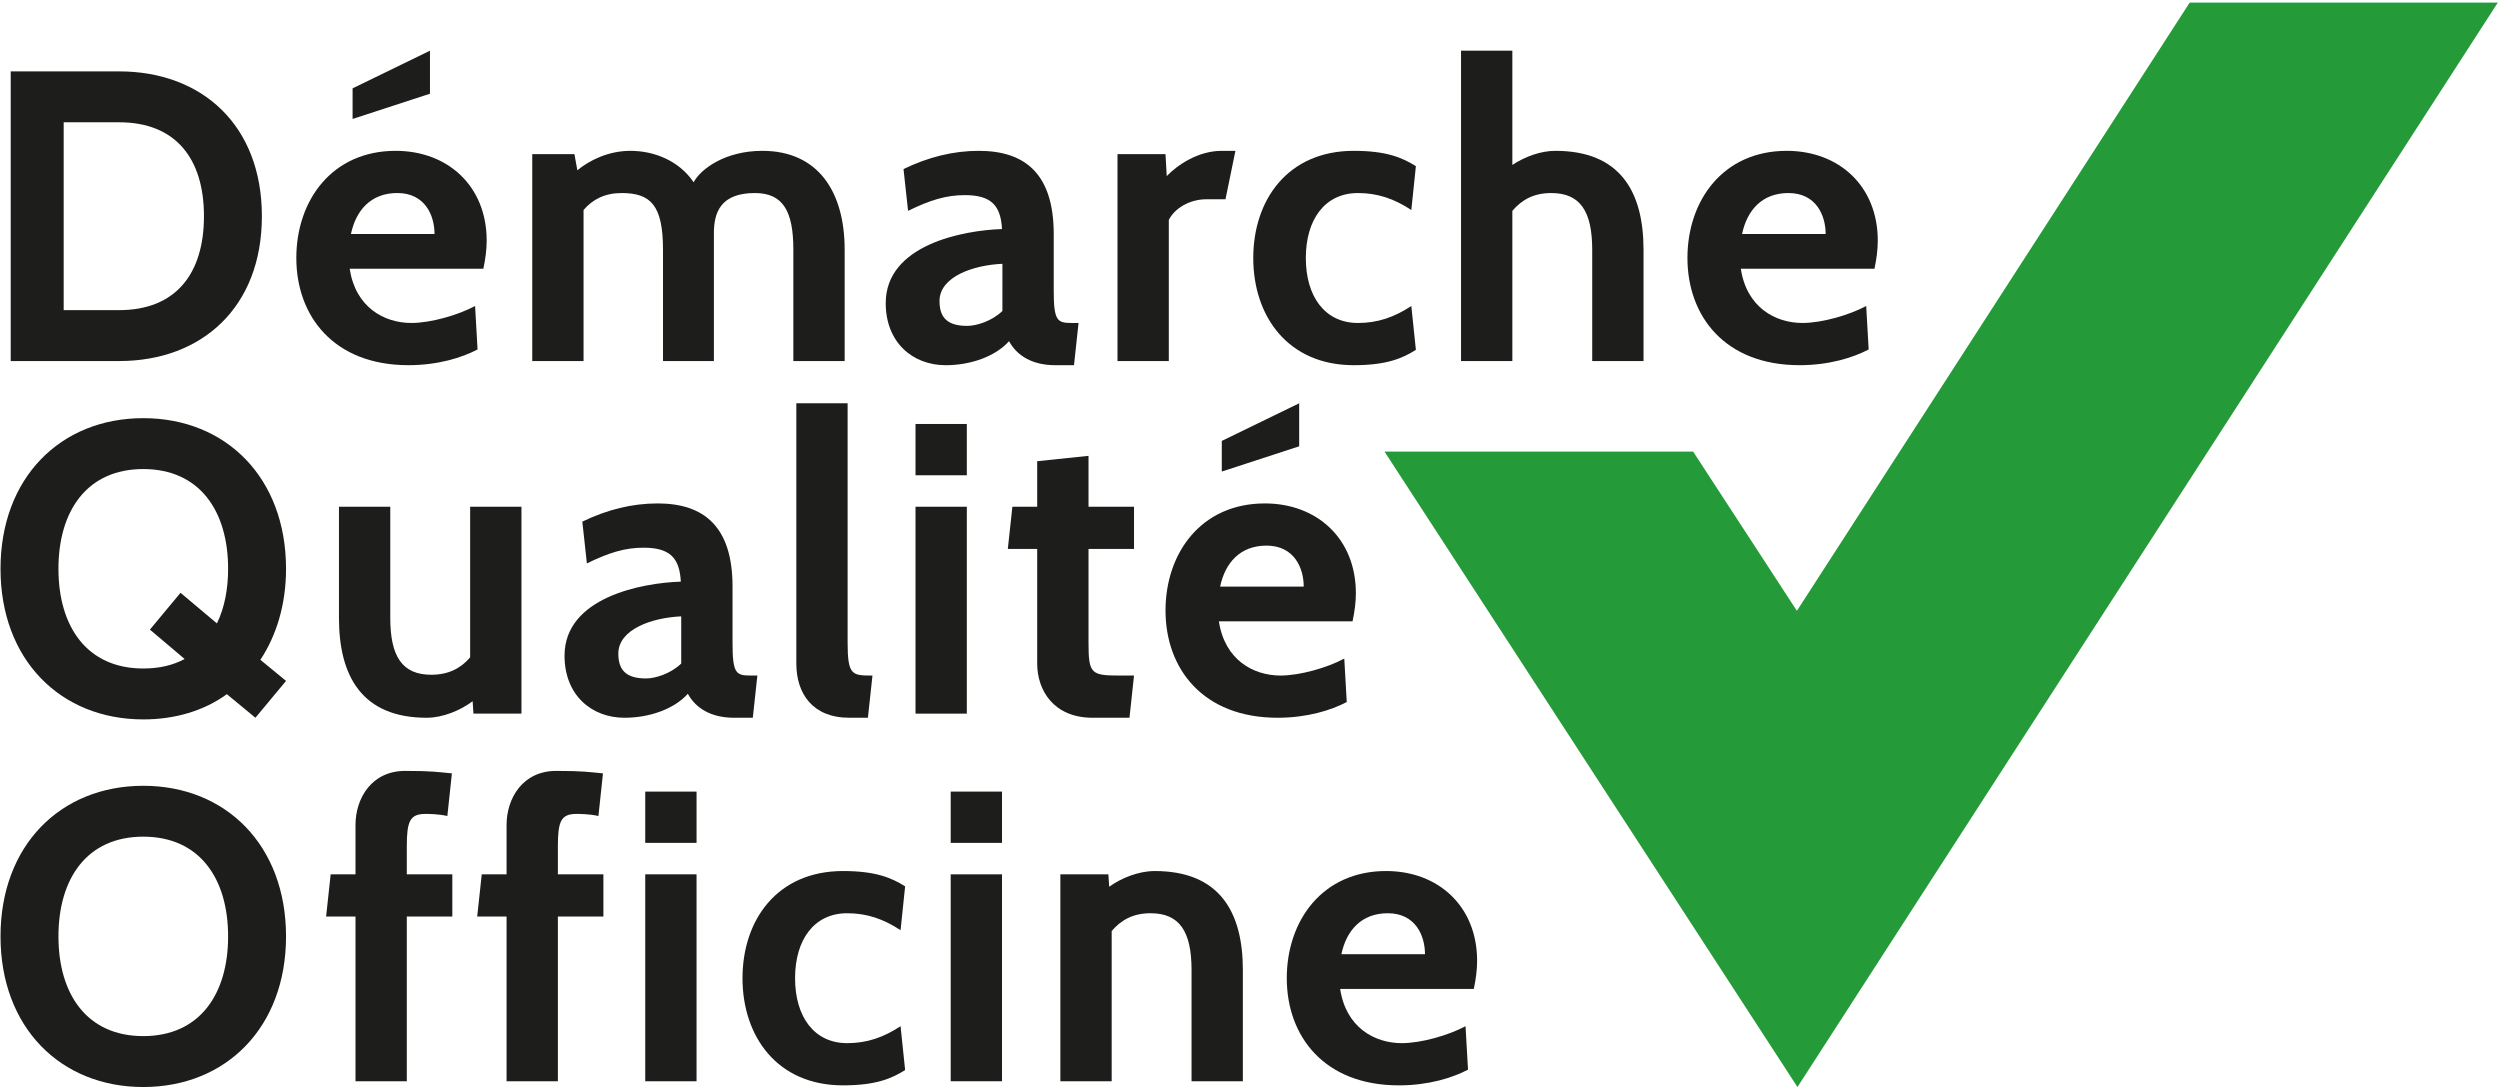
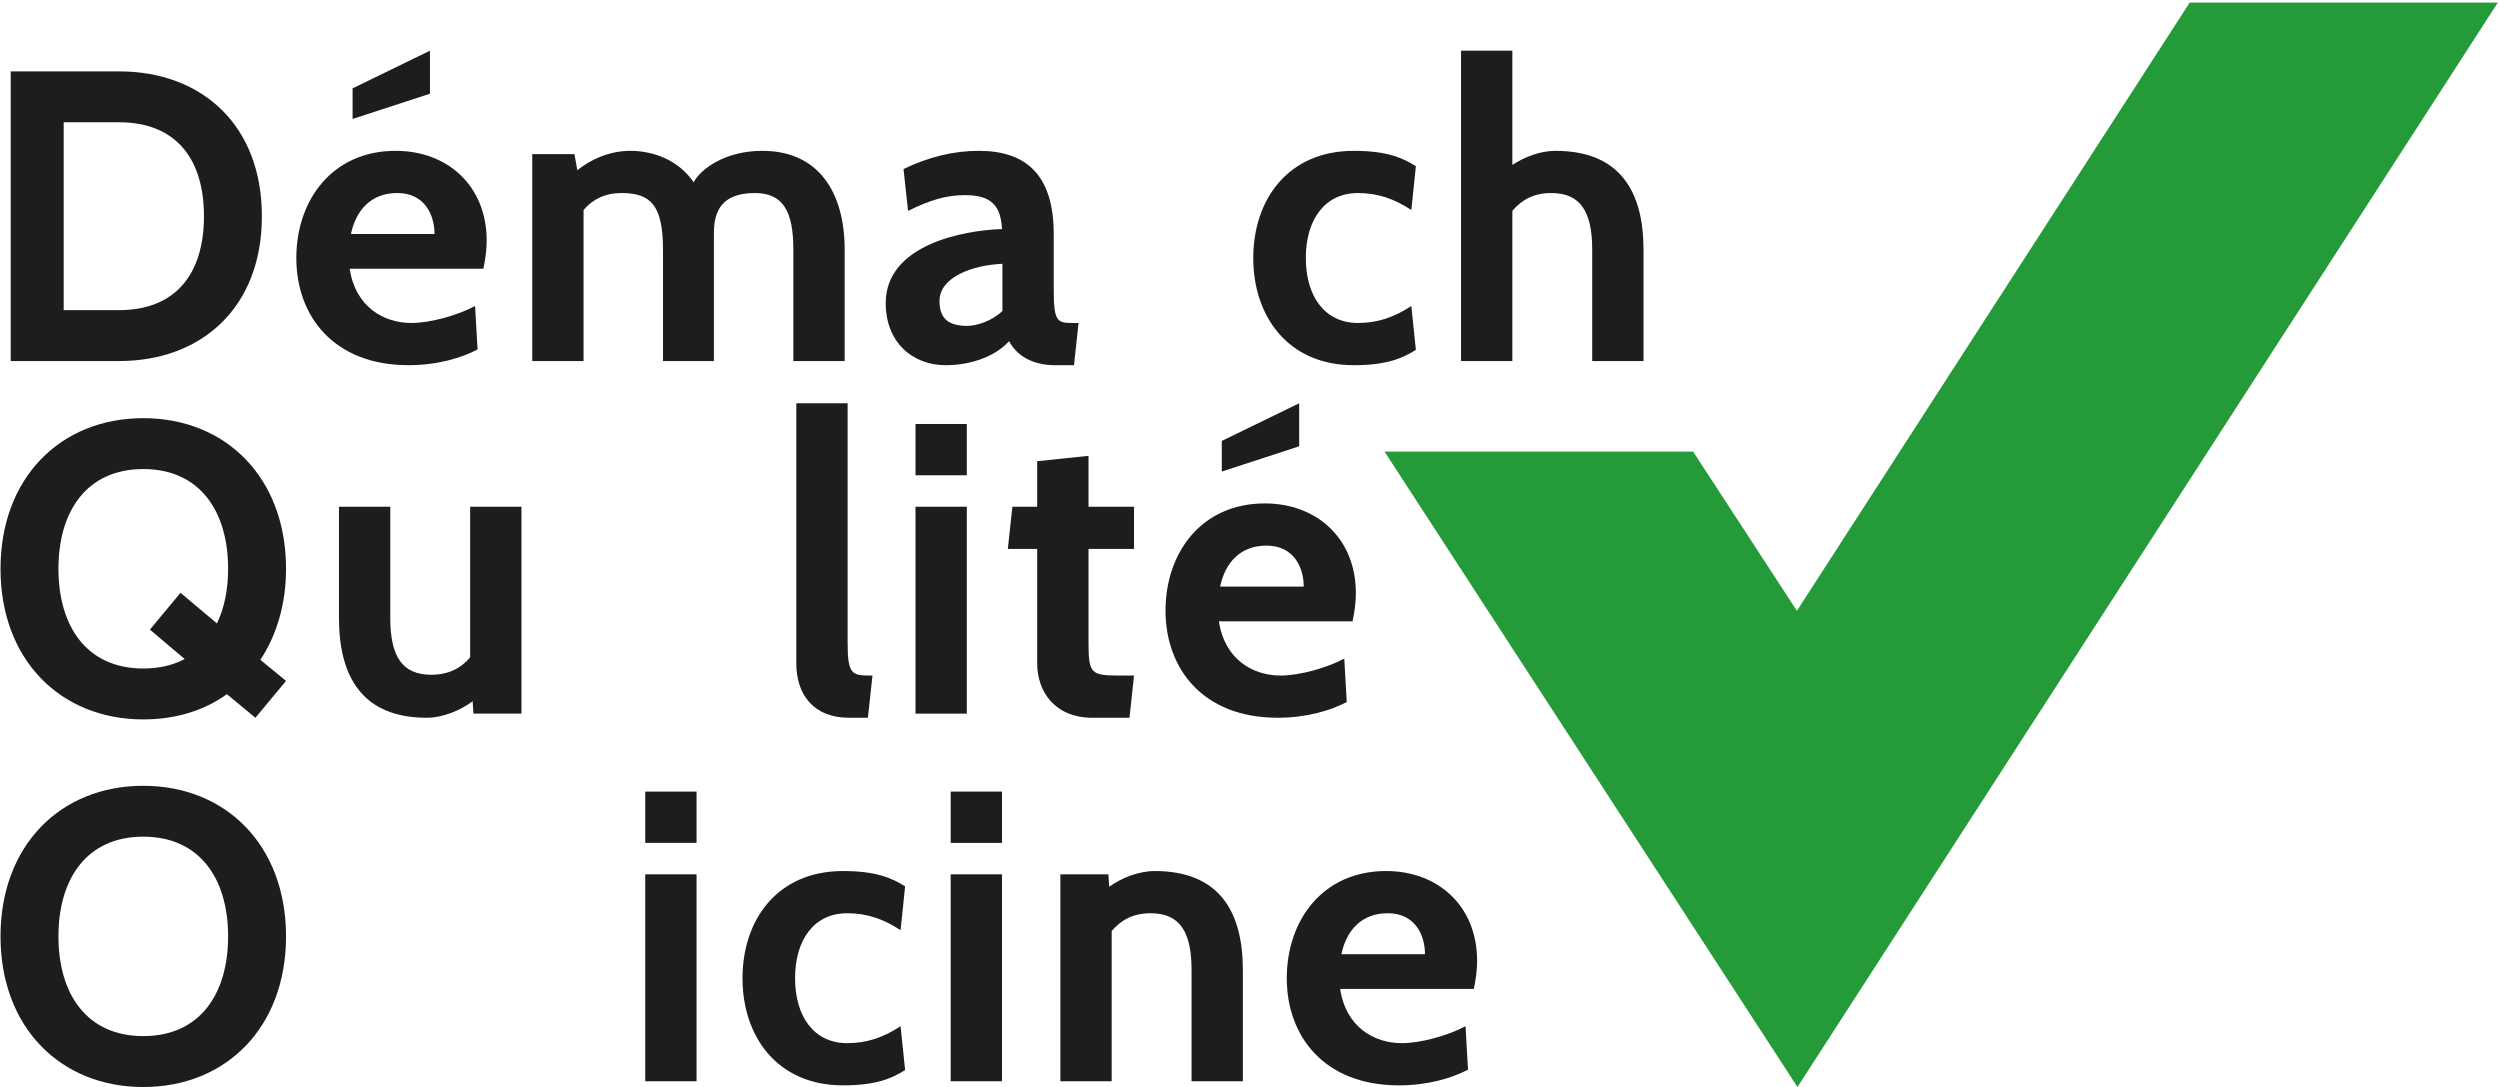
<svg xmlns="http://www.w3.org/2000/svg" xmlns:ns1="http://sodipodi.sourceforge.net/DTD/sodipodi-0.dtd" xmlns:ns2="http://www.inkscape.org/namespaces/inkscape" version="1.1" id="svg2" xml:space="preserve" width="191.524" height="83.3" viewBox="0 0 191.524 83.3" ns1:docname="LOGO_DEMARCHE_QUALITE_VERT_FONCE.svg" ns2:version="0.92.4 (f8dce91, 2019-08-02)">
  <defs id="defs6">
    <clipPath clipPathUnits="userSpaceOnUse" id="clipPath18">
      <path d="M 0,74.074 H 157.143 V 0 H 0 Z" id="path16" ns2:connector-curvature="0" />
    </clipPath>
  </defs>
  <ns1:namedview pagecolor="#ffffff" bordercolor="#666666" borderopacity="1" objecttolerance="10" gridtolerance="10" guidetolerance="10" ns2:pageopacity="0" ns2:pageshadow="2" ns2:window-width="1390" ns2:window-height="797" id="namedview4" showgrid="false" ns2:zoom="4.7789984" ns2:cx="79.158775" ns2:cy="49.045031" ns2:window-x="2046" ns2:window-y="104" ns2:window-maximized="0" ns2:current-layer="g10" />
  <g id="g10" ns2:groupmode="layer" ns2:label="LOGO_DEMARCHE_QUALITE_VERT_FONCE" transform="matrix(1.333,0,0,-1.333,0,83.3)">
    <g id="g12" transform="translate(-8.693,-7.844)">
      <g id="g14" clip-path="url(#clipPath18)">
        <g id="g20" transform="translate(12.353,63.307)">
          <path d="m 0,0 v -10.796 h 3.187 c 3.234,0 4.875,2.068 4.875,5.398 C 8.062,-2.068 6.421,0 3.187,0 Z M -3.044,-13.722 V 2.925 h 6.231 c 4.756,0 8.204,-3.091 8.204,-8.323 0,-5.232 -3.448,-8.324 -8.204,-8.324 z" style="fill:#1d1d1b;fill-opacity:1;fill-rule:nonzero;stroke:none" id="path22" ns2:connector-curvature="0" />
        </g>
        <g id="g24" transform="translate(28.957,63.498)">
          <path d="M 0,0 V 1.759 L 4.447,3.923 V 1.451 Z m -0.095,-6.612 h 4.804 c 0,1.07 -0.547,2.355 -2.14,2.355 -1.522,0 -2.379,-0.999 -2.664,-2.355 m -0.072,-1.997 c 0.334,-2.212 1.975,-3.116 3.544,-3.116 1.118,0 2.687,0.452 3.663,0.975 l 0.142,-2.497 c -0.904,-0.475 -2.283,-0.904 -3.971,-0.904 -4.305,0 -6.445,2.831 -6.445,6.16 0,3.305 2.045,6.159 5.707,6.159 2.997,0 5.233,-2.021 5.233,-5.16 0,-0.524 -0.072,-1.047 -0.191,-1.617 z" style="fill:#1d1d1b;fill-opacity:1;fill-rule:nonzero;stroke:none" id="path26" ns2:connector-curvature="0" />
        </g>
        <g id="g28" transform="translate(54.288,49.585)">
          <path d="m 0,0 v 6.397 c 0,2.188 -0.571,3.258 -2.211,3.258 -1.951,0 -2.355,-1.094 -2.355,-2.306 V 0 h -2.925 v 6.397 c 0,2.568 -0.714,3.258 -2.379,3.258 -0.95,0 -1.664,-0.357 -2.187,-0.974 V 0 h -2.949 v 11.891 h 2.425 l 0.167,-0.928 c 0.689,0.571 1.784,1.118 3.044,1.118 1.379,0 2.806,-0.571 3.639,-1.807 0.404,0.761 1.807,1.807 3.947,1.807 3.211,0 4.733,-2.354 4.733,-5.684 V 0 Z" style="fill:#1d1d1b;fill-opacity:1;fill-rule:nonzero;stroke:none" id="path30" ns2:connector-curvature="0" />
        </g>
        <g id="g32" transform="translate(66.303,55.173)">
          <path d="m 0,0 c -1.665,-0.071 -3.615,-0.737 -3.615,-2.14 0,-0.975 0.476,-1.427 1.594,-1.427 0.523,0 1.403,0.261 2.021,0.856 z m 4.114,-5.827 h -1.07 c -1.332,0 -2.211,0.548 -2.663,1.381 -0.785,-0.881 -2.212,-1.381 -3.639,-1.381 -1.903,0 -3.448,1.309 -3.448,3.568 0,3.353 4.447,4.185 6.683,4.257 -0.072,1.356 -0.619,1.95 -2.141,1.95 -1.07,0 -1.998,-0.285 -3.258,-0.904 l -0.262,2.402 c 1.427,0.69 2.854,1.047 4.329,1.047 2.663,0 4.304,-1.332 4.304,-4.781 v -3.21 c 0,-1.783 0.19,-1.902 1.046,-1.902 h 0.381 z" style="fill:#1d1d1b;fill-opacity:1;fill-rule:nonzero;stroke:none" id="path34" ns2:connector-curvature="0" />
        </g>
        <g id="g36" transform="translate(79.124,58.883)">
-           <path d="m 0,0 h -1.094 c -0.975,0 -1.831,-0.523 -2.164,-1.189 v -8.109 h -2.949 v 11.89 h 2.759 l 0.071,-1.26 c 0.618,0.642 1.807,1.451 3.163,1.451 h 0.785 z" style="fill:#1d1d1b;fill-opacity:1;fill-rule:nonzero;stroke:none" id="path38" ns2:connector-curvature="0" />
-         </g>
+           </g>
        <g id="g40" transform="translate(80.72,55.506)">
          <path d="m 0,0 c 0,3.33 1.974,6.16 5.779,6.16 1.903,0 2.806,-0.405 3.567,-0.881 L 9.084,2.759 C 8.109,3.401 7.158,3.734 6.017,3.734 4.114,3.734 3.021,2.212 3.021,0 c 0,-2.211 1.093,-3.733 2.996,-3.733 1.141,0 2.092,0.333 3.067,0.975 L 9.346,-5.279 C 8.585,-5.755 7.682,-6.16 5.779,-6.16 1.974,-6.16 0,-3.329 0,0" style="fill:#1d1d1b;fill-opacity:1;fill-rule:nonzero;stroke:none" id="path42" ns2:connector-curvature="0" />
        </g>
        <g id="g44" transform="translate(100.2,49.585)">
          <path d="m 0,0 v 6.397 c 0,2.212 -0.689,3.258 -2.354,3.258 -0.999,0 -1.689,-0.38 -2.236,-1.023 V 0 h -2.949 v 17.836 h 2.949 v -6.564 c 0.69,0.453 1.594,0.809 2.473,0.809 3.71,0 5.066,-2.331 5.066,-5.684 V 0 Z" style="fill:#1d1d1b;fill-opacity:1;fill-rule:nonzero;stroke:none" id="path46" ns2:connector-curvature="0" />
        </g>
        <g id="g48" transform="translate(108.812,56.886)">
-           <path d="m 0,0 h 4.804 c 0,1.07 -0.548,2.354 -2.14,2.354 C 1.141,2.354 0.285,1.356 0,0 m -0.071,-1.997 c 0.333,-2.212 1.974,-3.116 3.543,-3.116 1.117,0 2.688,0.452 3.662,0.975 L 7.277,-6.635 C 6.374,-7.11 4.994,-7.539 3.305,-7.539 c -4.304,0 -6.444,2.831 -6.444,6.16 0,3.305 2.045,6.159 5.707,6.159 2.997,0 5.232,-2.021 5.232,-5.16 0,-0.524 -0.071,-1.047 -0.19,-1.617 z" style="fill:#1d1d1b;fill-opacity:1;fill-rule:nonzero;stroke:none" id="path50" ns2:connector-curvature="0" />
-         </g>
+           </g>
        <g id="g52" transform="translate(12.052,37.645)">
          <path d="m 0,0 c 0,-3.328 1.641,-5.73 4.875,-5.73 0.928,0 1.712,0.19 2.378,0.546 l -1.997,1.689 1.76,2.116 2.092,-1.76 C 9.537,-2.259 9.751,-1.188 9.751,0 9.751,3.33 8.11,5.732 4.875,5.732 1.641,5.732 0,3.33 0,0 M 11.32,-8.561 9.679,-7.205 C 8.371,-8.157 6.707,-8.656 4.875,-8.656 c -4.756,0 -8.204,3.425 -8.204,8.656 0,5.232 3.448,8.657 8.204,8.657 4.757,0 8.205,-3.425 8.205,-8.657 0,-2.045 -0.547,-3.828 -1.475,-5.231 l 1.475,-1.212 z" style="fill:#1d1d1b;fill-opacity:1;fill-rule:nonzero;stroke:none" id="path54" ns2:connector-curvature="0" />
        </g>
        <g id="g56" transform="translate(35.903,29.321)">
          <path d="m 0,0 -0.047,0.714 c -0.69,-0.524 -1.713,-0.951 -2.64,-0.951 -3.71,0 -5.042,2.378 -5.042,5.731 v 6.397 H -4.78 V 5.494 c 0,-2.212 0.69,-3.259 2.354,-3.259 0.975,0 1.689,0.358 2.236,0.999 v 8.657 H 2.759 V 0 Z" style="fill:#1d1d1b;fill-opacity:1;fill-rule:nonzero;stroke:none" id="path58" ns2:connector-curvature="0" />
        </g>
        <g id="g60" transform="translate(47.844,34.911)">
-           <path d="m 0,0 c -1.665,-0.072 -3.615,-0.737 -3.615,-2.141 0,-0.975 0.476,-1.427 1.594,-1.427 0.523,0 1.403,0.262 2.021,0.856 z m 4.114,-5.827 h -1.07 c -1.332,0 -2.211,0.547 -2.663,1.38 -0.785,-0.881 -2.212,-1.38 -3.639,-1.38 -1.903,0 -3.448,1.307 -3.448,3.567 0,3.353 4.447,4.185 6.683,4.256 -0.072,1.357 -0.619,1.951 -2.141,1.951 -1.07,0 -1.998,-0.286 -3.258,-0.903 l -0.262,2.401 c 1.427,0.69 2.854,1.046 4.329,1.046 2.663,0 4.304,-1.331 4.304,-4.779 v -3.211 c 0,-1.784 0.19,-1.902 1.046,-1.902 h 0.381 z" style="fill:#1d1d1b;fill-opacity:1;fill-rule:nonzero;stroke:none" id="path62" ns2:connector-curvature="0" />
-         </g>
+           </g>
        <g id="g64" transform="translate(58.573,29.084)">
          <path d="m 0,0 h -1.07 c -2.117,0 -3.044,1.402 -3.044,3.115 v 14.958 h 2.948 V 4.328 c 0,-1.902 0.262,-1.902 1.428,-1.902 z" style="fill:#1d1d1b;fill-opacity:1;fill-rule:nonzero;stroke:none" id="path66" ns2:connector-curvature="0" />
        </g>
        <path d="m 61.309,41.212 h 2.949 V 29.321 h -2.949 z m 0,4.756 h 2.949 V 43.02 h -2.949 z" style="fill:#1d1d1b;fill-opacity:1;fill-rule:nonzero;stroke:none" id="path68" ns2:connector-curvature="0" />
        <g id="g70" transform="translate(73.606,29.084)">
          <path d="m 0,0 h -2.117 c -2.235,0 -3.187,1.569 -3.187,3.115 v 6.588 h -1.688 l 0.262,2.425 h 1.426 v 2.617 l 2.95,0.308 V 12.128 H 0.261 V 9.703 H -2.354 V 4.328 c 0,-1.807 0.142,-1.902 1.807,-1.902 h 0.808 z" style="fill:#1d1d1b;fill-opacity:1;fill-rule:nonzero;stroke:none" id="path72" ns2:connector-curvature="0" />
        </g>
        <g id="g74" transform="translate(78.911,43.234)">
          <path d="M 0,0 V 1.76 L 4.448,3.923 V 1.451 Z m -0.095,-6.611 h 4.804 c 0,1.07 -0.547,2.354 -2.141,2.354 -1.522,0 -2.378,-0.999 -2.663,-2.354 m -0.071,-1.998 c 0.333,-2.212 1.974,-3.115 3.543,-3.115 1.118,0 2.687,0.451 3.663,0.974 l 0.142,-2.497 c -0.904,-0.475 -2.283,-0.903 -3.971,-0.903 -4.305,0 -6.445,2.83 -6.445,6.16 0,3.305 2.045,6.158 5.708,6.158 2.996,0 5.232,-2.021 5.232,-5.16 0,-0.523 -0.072,-1.047 -0.191,-1.617 z" style="fill:#1d1d1b;fill-opacity:1;fill-rule:nonzero;stroke:none" id="path76" ns2:connector-curvature="0" />
        </g>
        <g id="g78" transform="translate(12.052,16.518)">
          <path d="M 0,0 C 0,-3.329 1.641,-5.73 4.875,-5.73 8.11,-5.73 9.751,-3.329 9.751,0 9.751,3.33 8.11,5.732 4.875,5.732 1.641,5.732 0,3.33 0,0 m -3.329,0 c 0,5.232 3.448,8.656 8.204,8.656 4.757,0 8.205,-3.424 8.205,-8.656 0,-5.231 -3.448,-8.656 -8.205,-8.656 -4.756,0 -8.204,3.425 -8.204,8.656" style="fill:#1d1d1b;fill-opacity:1;fill-rule:nonzero;stroke:none" id="path80" ns2:connector-curvature="0" />
        </g>
        <g id="g82" transform="translate(32.073,17.659)">
-           <path d="M 0,0 V -9.465 H -2.949 V 0 h -1.689 l 0.262,2.426 h 1.427 v 2.83 c 0,1.546 0.928,3.115 2.854,3.115 1.569,0 1.902,-0.07 2.687,-0.142 L 2.33,5.779 C 1.807,5.898 1.26,5.898 1.07,5.898 0.19,5.898 0,5.494 0,4.043 V 2.426 H 2.616 V 0 Z" style="fill:#1d1d1b;fill-opacity:1;fill-rule:nonzero;stroke:none" id="path84" ns2:connector-curvature="0" />
-         </g>
+           </g>
        <g id="g86" transform="translate(40.755,17.659)">
-           <path d="M 0,0 V -9.465 H -2.949 V 0 h -1.688 l 0.262,2.426 h 1.426 v 2.83 c 0,1.546 0.928,3.115 2.854,3.115 1.57,0 1.903,-0.07 2.687,-0.142 L 2.331,5.779 C 1.808,5.898 1.261,5.898 1.07,5.898 0.19,5.898 0,5.494 0,4.043 V 2.426 H 2.616 V 0 Z" style="fill:#1d1d1b;fill-opacity:1;fill-rule:nonzero;stroke:none" id="path88" ns2:connector-curvature="0" />
-         </g>
+           </g>
        <path d="m 45.776,20.085 h 2.949 V 8.194 h -2.949 z m 0,4.756 h 2.949 v -2.948 h -2.949 z" style="fill:#1d1d1b;fill-opacity:1;fill-rule:nonzero;stroke:none" id="path90" ns2:connector-curvature="0" />
        <g id="g92" transform="translate(51.366,14.116)">
          <path d="m 0,0 c 0,3.329 1.974,6.159 5.779,6.159 1.903,0 2.806,-0.404 3.567,-0.88 L 9.084,2.759 C 8.109,3.4 7.158,3.733 6.017,3.733 4.114,3.733 3.021,2.211 3.021,0 c 0,-2.212 1.093,-3.733 2.996,-3.733 1.141,0 2.092,0.332 3.067,0.974 L 9.346,-5.28 C 8.585,-5.756 7.682,-6.159 5.779,-6.159 1.974,-6.159 0,-3.329 0,0" style="fill:#1d1d1b;fill-opacity:1;fill-rule:nonzero;stroke:none" id="path94" ns2:connector-curvature="0" />
        </g>
        <path d="M 63.331,20.085 H 66.28 V 8.194 h -2.949 z m 0,4.756 h 2.949 v -2.948 h -2.949 z" style="fill:#1d1d1b;fill-opacity:1;fill-rule:nonzero;stroke:none" id="path96" ns2:connector-curvature="0" />
        <g id="g98" transform="translate(77.173,8.194)">
          <path d="m 0,0 v 6.397 c 0,2.212 -0.689,3.258 -2.354,3.258 -0.999,0 -1.688,-0.38 -2.236,-1.022 V 0 h -2.949 v 11.891 h 2.759 l 0.048,-0.713 c 0.69,0.499 1.688,0.903 2.615,0.903 3.71,0 5.066,-2.33 5.066,-5.684 L 2.949,0 Z" style="fill:#1d1d1b;fill-opacity:1;fill-rule:nonzero;stroke:none" id="path100" ns2:connector-curvature="0" />
        </g>
        <g id="g102" transform="translate(85.785,15.495)">
          <path d="m 0,0 h 4.804 c 0,1.07 -0.547,2.354 -2.14,2.354 C 1.142,2.354 0.285,1.355 0,0 m -0.071,-1.997 c 0.333,-2.212 1.973,-3.115 3.543,-3.115 1.118,0 2.688,0.451 3.662,0.974 L 7.277,-6.635 C 6.374,-7.11 4.994,-7.538 3.306,-7.538 c -4.305,0 -6.445,2.83 -6.445,6.159 0,3.306 2.045,6.159 5.707,6.159 2.997,0 5.232,-2.021 5.232,-5.161 0,-0.522 -0.071,-1.046 -0.19,-1.616 z" style="fill:#1d1d1b;fill-opacity:1;fill-rule:nonzero;stroke:none" id="path104" ns2:connector-curvature="0" />
        </g>
        <g id="g106" transform="translate(111.996,7.861)">
          <path d="m 0,0 -23.734,36.521 h 17.737 l 5.965,-9.152 22.574,34.956 h 17.709 z" style="fill:#249b38;fill-opacity:1;fill-rule:nonzero;stroke:none" id="path108" ns2:connector-curvature="0" />
        </g>
      </g>
    </g>
  </g>
</svg>